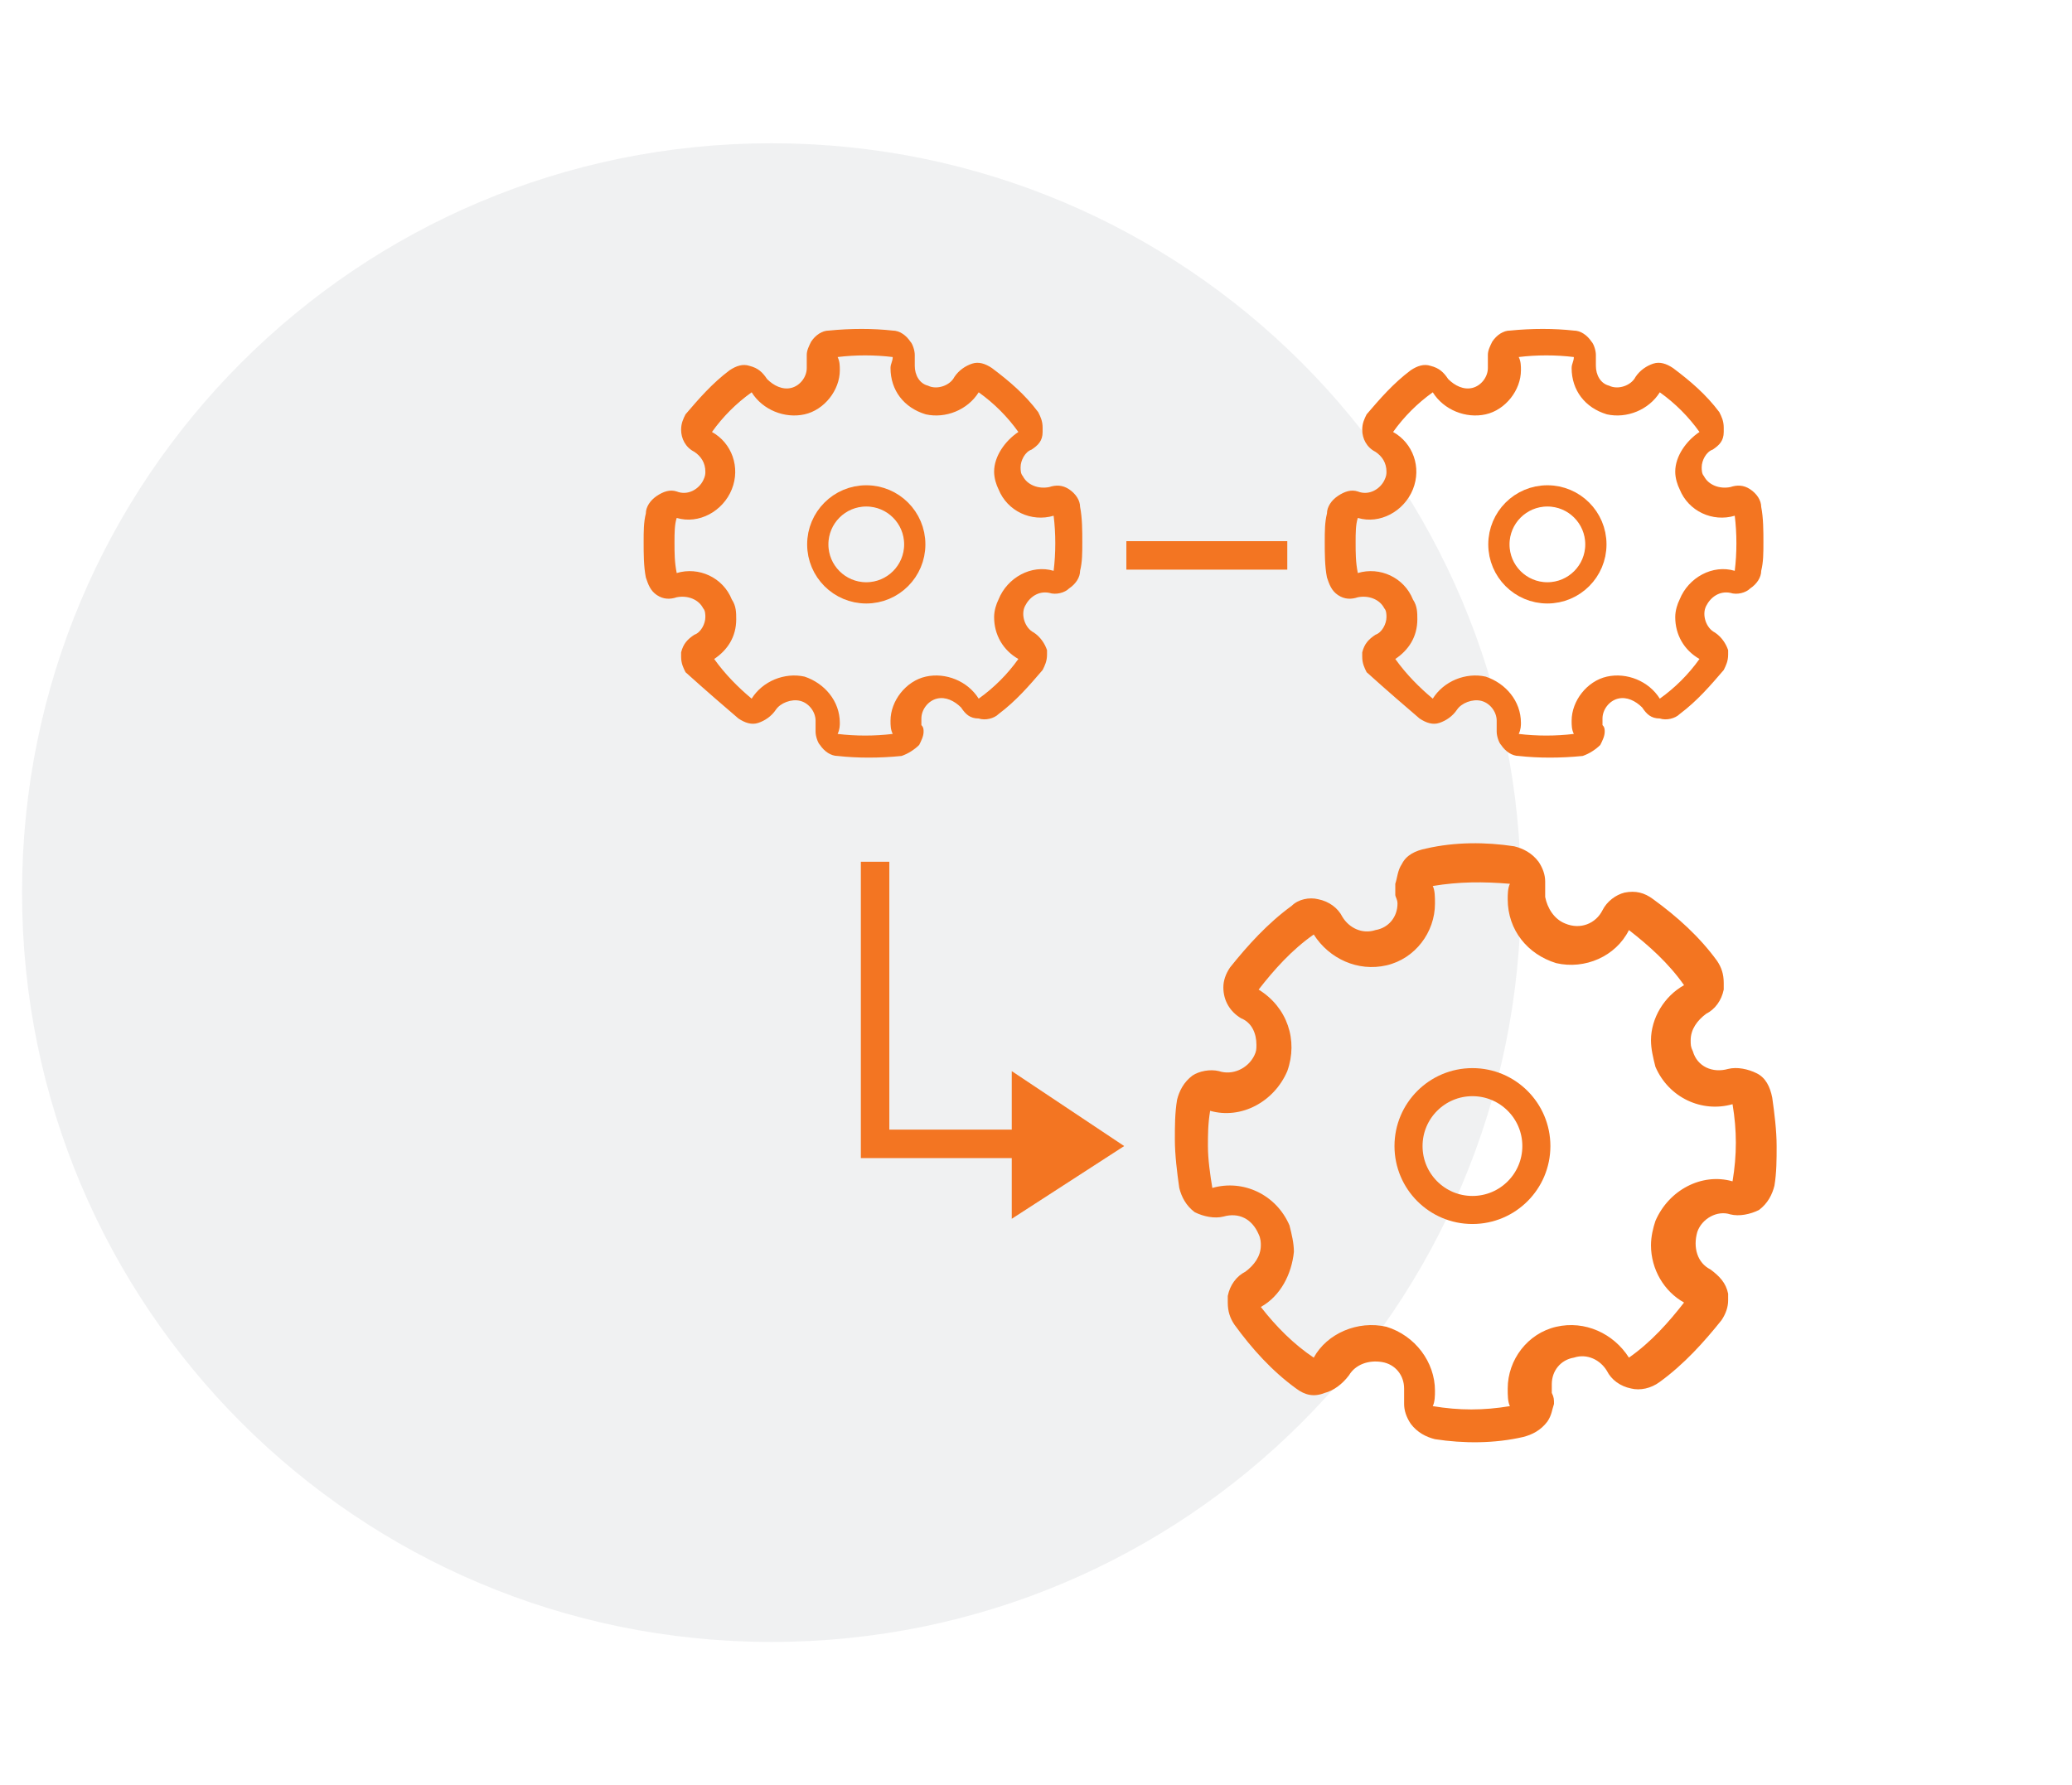
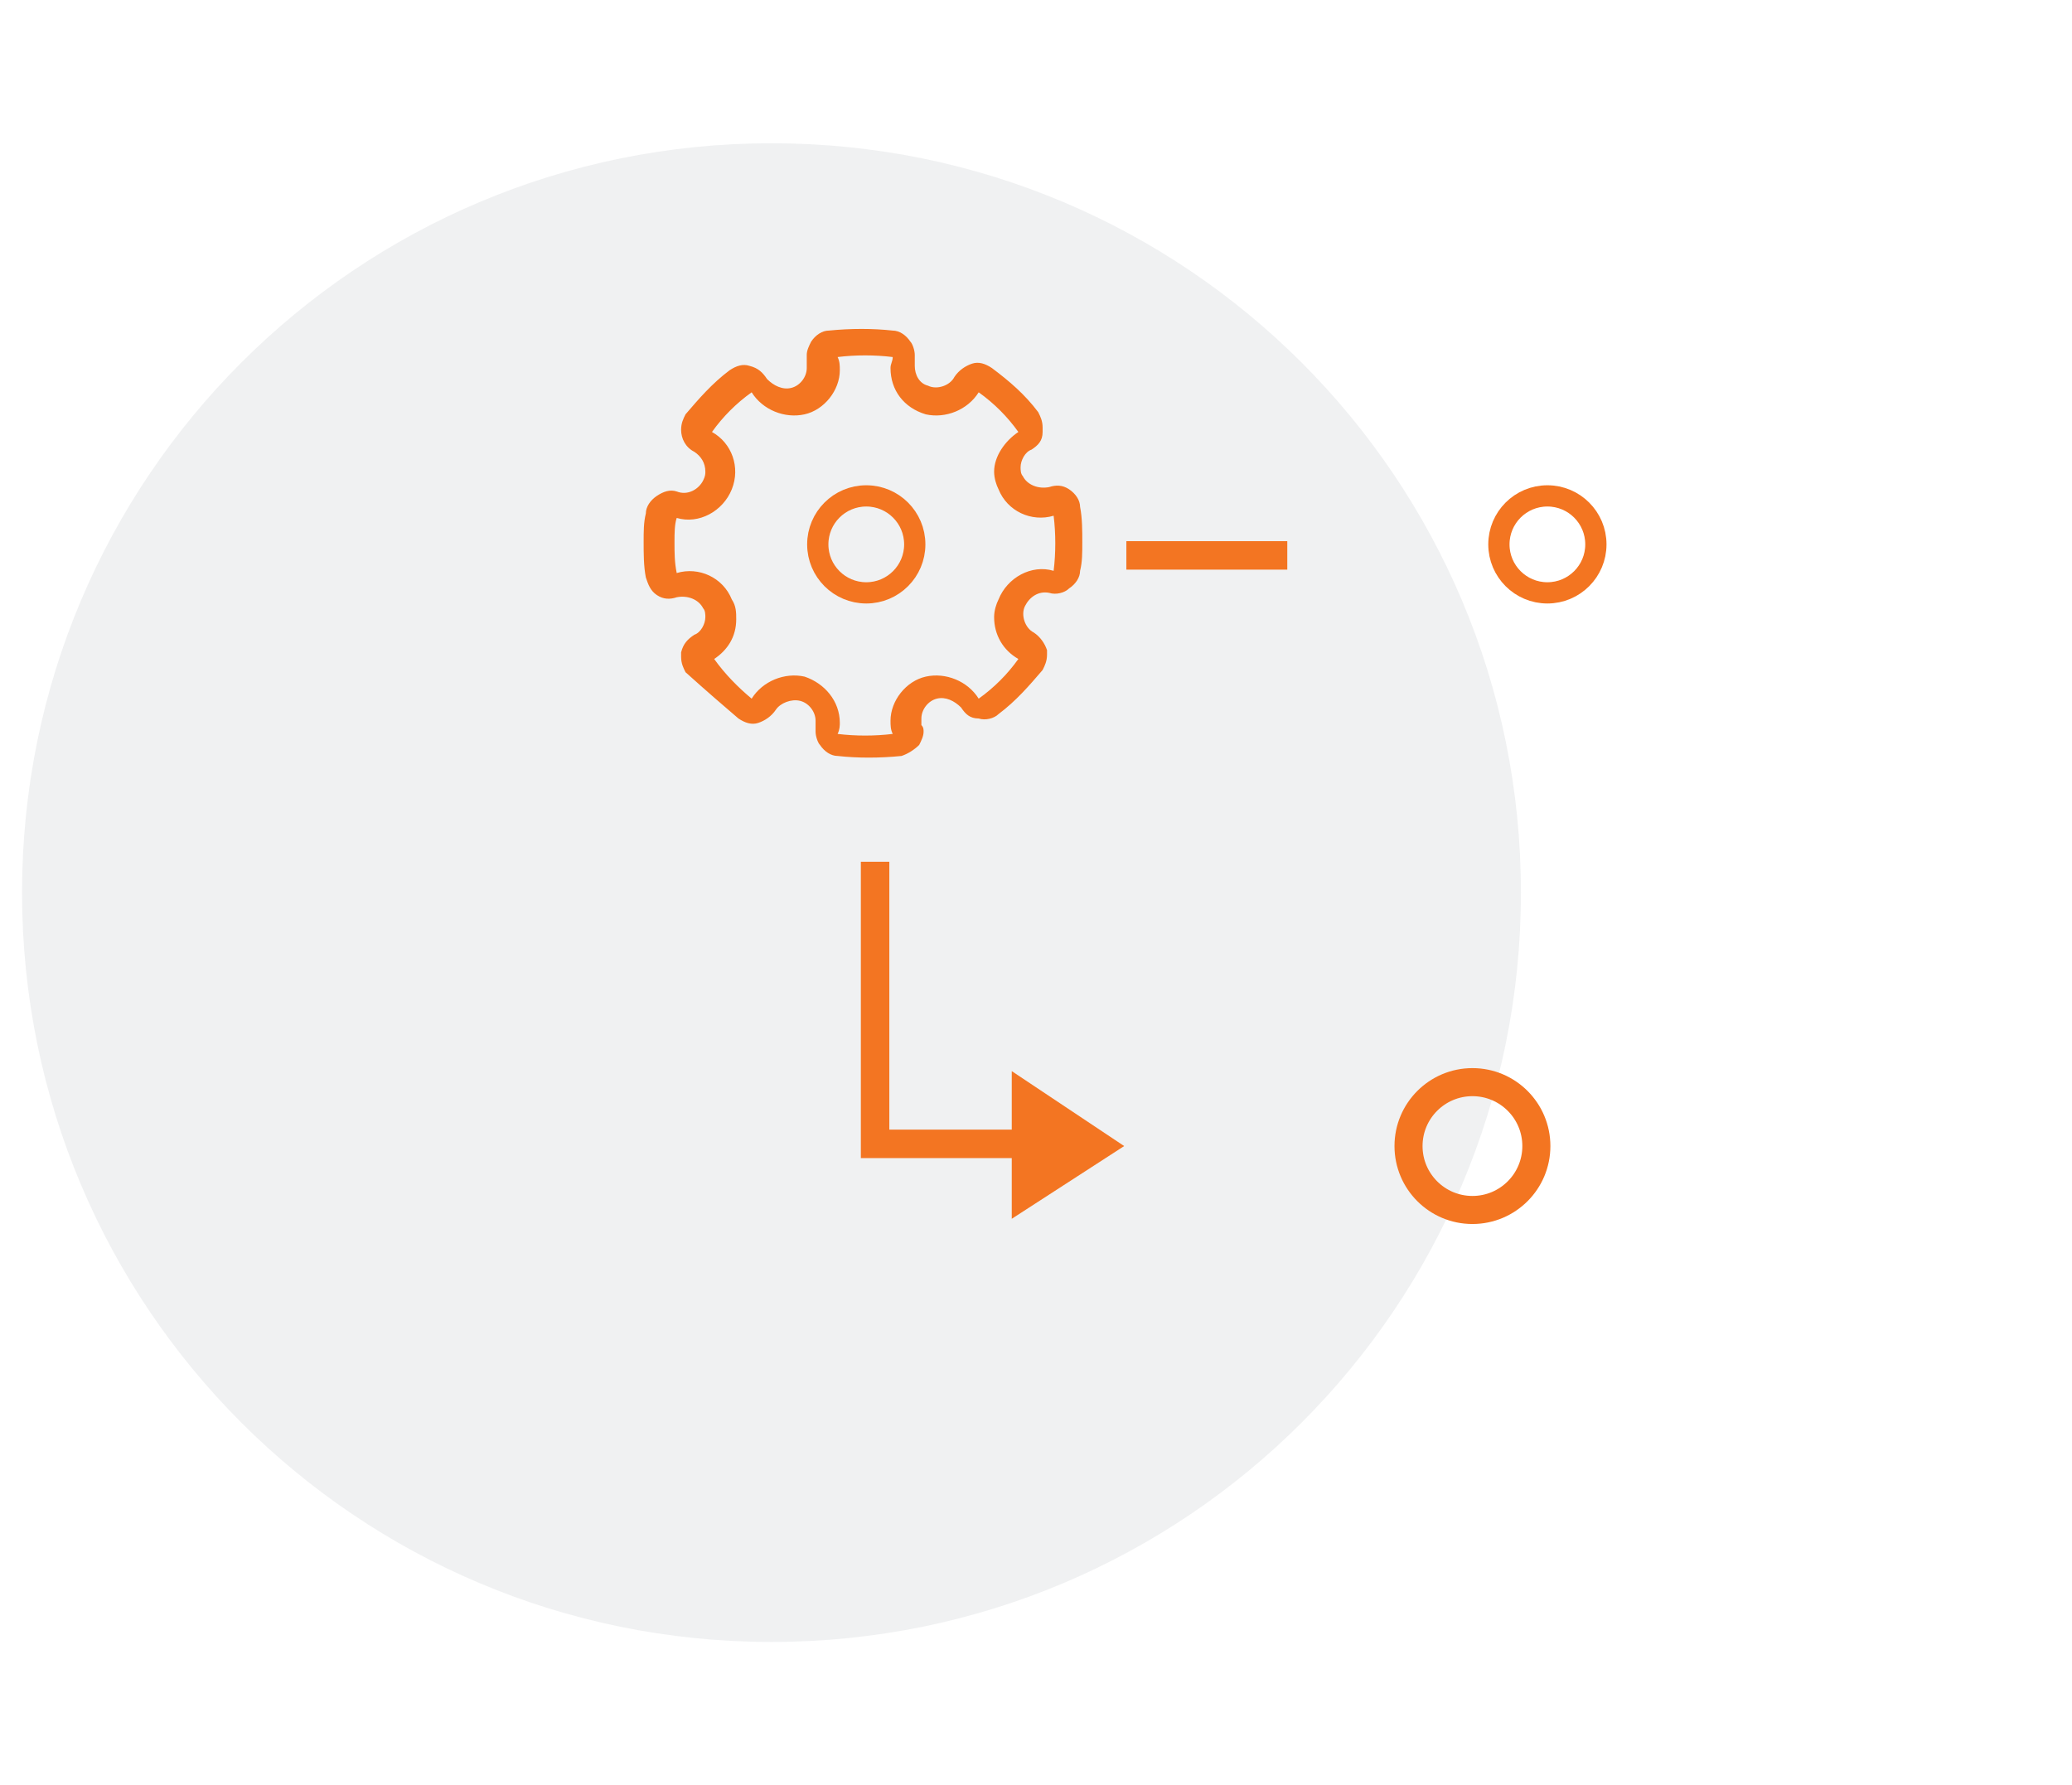
<svg xmlns="http://www.w3.org/2000/svg" xmlns:xlink="http://www.w3.org/1999/xlink" version="1.1" id="Layer_1" x="0px" y="0px" viewBox="0 0 94 81" style="enable-background:new 0 0 94 81;" xml:space="preserve">
  <style type="text/css">
	.st0{opacity:6.000000e-02;fill-rule:evenodd;clip-rule:evenodd;fill:#0A1B2A;enable-background:new    ;}
	.st1{clip-path:url(#SVGID_00000090997703642313949270000000962960702572529595_);}
	.st2{clip-path:url(#SVGID_00000179629450189951325330000011895448676735577532_);fill:#F37521;}
	.st3{clip-path:url(#SVGID_00000078019942206627805760000004892404946723536286_);}
	.st4{clip-path:url(#SVGID_00000110444732733393251950000009669975952192454550_);fill:#F37521;}
	.st5{fill:none;stroke:#F37521;stroke-width:0.964;stroke-miterlimit:10;}
	.st6{clip-path:url(#SVGID_00000073711309220600310380000008804014663395746727_);}
	.st7{clip-path:url(#SVGID_00000173162509018314688880000013900624820225564042_);fill:#F37521;}
	.st8{fill:none;stroke:#F37521;stroke-width:1.273;stroke-miterlimit:10;}
	.st9{fill:none;stroke:#F37522;stroke-width:1.292;stroke-miterlimit:10;}
	.st10{fill:#F37522;}
</style>
  <g id="Layer_2_00000135664554132026068190000006840435441029808527_">
    <g id="Benefits">
      <g id="Group-10">
        <g id="Icon-Circle-DevOpsSec">
          <path id="Rectangle" class="st0" d="M35,6.5L35,6.5c18.8,0,34,15.2,34,34l0,0c0,18.8-15.2,34-34,34l0,0c-18.8,0-34-15.2-34-34      l0,0C1,21.7,16.2,6.5,35,6.5z" />
        </g>
      </g>
    </g>
  </g>
  <g>
    <defs>
      <path id="SVGID_1_" d="M57.2,59.3c0.9-0.5,1.4-1.5,1.5-2.5c0-0.4-0.1-0.8-0.2-1.2c-0.6-1.4-2.1-2.1-3.5-1.7    c-0.1-0.6-0.2-1.3-0.2-1.9c0-0.5,0-1,0.1-1.6c1.4,0.4,2.9-0.4,3.5-1.8c0.5-1.4,0-2.9-1.3-3.7c0.7-0.9,1.5-1.8,2.5-2.5    c0.7,1.1,2,1.7,3.3,1.4c1.3-0.3,2.2-1.5,2.2-2.8c0-0.3,0-0.6-0.1-0.8c1.2-0.2,2.3-0.2,3.5-0.1c-0.1,0.2-0.1,0.5-0.1,0.7    c0,1.4,0.9,2.5,2.2,2.9c1.3,0.3,2.7-0.3,3.3-1.5c0.9,0.7,1.8,1.5,2.5,2.5c-0.9,0.5-1.5,1.5-1.5,2.5c0,0.4,0.1,0.8,0.2,1.2    c0.6,1.4,2.1,2.1,3.5,1.7c0.2,1.2,0.2,2.3,0,3.5c-1.4-0.4-2.9,0.4-3.5,1.8c-0.1,0.3-0.2,0.7-0.2,1.1c0,1.1,0.6,2.1,1.5,2.6    c-0.7,0.9-1.5,1.8-2.5,2.5c-0.7-1.1-2-1.7-3.3-1.4c-1.3,0.3-2.2,1.5-2.2,2.8c0,0.3,0,0.6,0.1,0.8c-1.2,0.2-2.3,0.2-3.5,0    c0.1-0.2,0.1-0.5,0.1-0.7c0-1.3-0.9-2.5-2.2-2.9c-1.3-0.3-2.7,0.3-3.3,1.4C58.7,61,57.9,60.2,57.2,59.3z M58.8,63    c0.4,0.3,0.8,0.4,1.3,0.2c0.4-0.1,0.8-0.4,1.1-0.8c0.3-0.5,0.9-0.7,1.5-0.6c0.6,0.1,1,0.6,1,1.2c0,0.1,0,0.2,0,0.3    c0,0.1,0,0.3,0,0.4c0,0.3,0.1,0.6,0.3,0.9c0.3,0.4,0.7,0.6,1.1,0.7c1.3,0.2,2.7,0.2,4-0.1c0.4-0.1,0.8-0.3,1.1-0.7    c0.2-0.3,0.2-0.5,0.3-0.8c0-0.2,0-0.3-0.1-0.5c0-0.1,0-0.3,0-0.4c0-0.6,0.4-1.1,1-1.2c0.6-0.2,1.2,0.1,1.5,0.6    c0.2,0.4,0.6,0.7,1.1,0.8c0.4,0.1,0.9,0,1.3-0.3c1.1-0.8,2-1.8,2.8-2.8c0.2-0.3,0.3-0.6,0.3-0.9c0-0.1,0-0.2,0-0.3    c-0.1-0.5-0.4-0.8-0.8-1.1c-0.6-0.3-0.8-1-0.6-1.7c0.2-0.6,0.9-1,1.5-0.8c0.4,0.1,0.9,0,1.3-0.2c0.4-0.3,0.6-0.7,0.7-1.1    c0.1-0.6,0.1-1.2,0.1-1.8c0-0.7-0.1-1.5-0.2-2.2c-0.1-0.5-0.3-0.9-0.7-1.1c-0.4-0.2-0.9-0.3-1.3-0.2c-0.7,0.2-1.4-0.1-1.6-0.8    c-0.1-0.2-0.1-0.3-0.1-0.5c0-0.5,0.3-0.9,0.7-1.2c0.4-0.2,0.7-0.6,0.8-1.1l0-0.3c0-0.4-0.1-0.7-0.3-1c-0.8-1.1-1.8-2-2.9-2.8    c-0.4-0.3-0.8-0.4-1.3-0.3c-0.4,0.1-0.8,0.4-1,0.8c-0.3,0.6-1,0.9-1.7,0.6c-0.5-0.2-0.8-0.7-0.9-1.2l0-0.3c0-0.1,0-0.3,0-0.4    c0-0.3-0.1-0.6-0.3-0.9c-0.3-0.4-0.7-0.6-1.1-0.7c-1.3-0.2-2.7-0.2-4,0.1c-0.5,0.1-0.9,0.3-1.1,0.7c-0.2,0.3-0.2,0.6-0.3,0.9    c0,0.2,0,0.3,0,0.5c0,0.1,0.1,0.2,0.1,0.4c0,0.6-0.4,1.1-1,1.2c-0.6,0.2-1.2-0.1-1.5-0.6c-0.2-0.4-0.6-0.7-1.1-0.8    c-0.4-0.1-0.9,0-1.2,0.3c-1.1,0.8-2,1.8-2.8,2.8c-0.2,0.3-0.3,0.6-0.3,0.9c0,0.6,0.3,1.1,0.8,1.4c0.5,0.2,0.7,0.7,0.7,1.2    c0,0.2,0,0.3-0.1,0.5c-0.3,0.6-1,0.9-1.6,0.7c-0.4-0.1-0.9,0-1.2,0.2c-0.4,0.3-0.6,0.7-0.7,1.1c-0.1,0.6-0.1,1.2-0.1,1.8    c0,0.7,0.1,1.5,0.2,2.2c0.1,0.4,0.3,0.8,0.7,1.1c0.4,0.2,0.9,0.3,1.3,0.2c0.7-0.2,1.3,0.1,1.6,0.8c0.1,0.2,0.1,0.4,0.1,0.5    c0,0.5-0.3,0.9-0.7,1.2c-0.4,0.2-0.7,0.6-0.8,1.1l0,0.3c0,0.4,0.1,0.7,0.3,1C56.8,61.2,57.7,62.2,58.8,63z" />
    </defs>
    <clipPath id="SVGID_00000084497823956980118420000018138644855894434734_">
      <use xlink:href="#SVGID_1_" style="overflow:visible;" />
    </clipPath>
    <g style="clip-path:url(#SVGID_00000084497823956980118420000018138644855894434734_);">
      <defs>
-         <rect id="SVGID_00000012438760347116451860000000253678215067126920_" x="-1612.8" y="-1371.4" transform="matrix(2.822198e-03 -1 1 2.822198e-03 -208.314 -7.677350e-02)" width="3017.3" height="2951.6" />
-       </defs>
+         </defs>
      <clipPath id="SVGID_00000137131013527057187650000010643164547058180525_">
        <use xlink:href="#SVGID_00000012438760347116451860000000253678215067126920_" style="overflow:visible;" />
      </clipPath>
      <rect x="47" y="32.1" transform="matrix(2.822198e-03 -1 1 2.822198e-03 14.626 118.588)" style="clip-path:url(#SVGID_00000137131013527057187650000010643164547058180525_);fill:#F37521;" width="39.6" height="39.7" />
    </g>
  </g>
  <g>
    <g>
      <defs>
        <path id="SVGID_00000158747459486990537640000003387470108833554840_" d="M63.3,29.9c0.6-0.4,1-1,1-1.8c0-0.3,0-0.6-0.2-0.9     c-0.4-1-1.5-1.5-2.5-1.2c-0.1-0.5-0.1-0.9-0.1-1.4c0-0.4,0-0.8,0.1-1.1c1,0.3,2.1-0.3,2.5-1.3c0.4-1,0-2.1-0.9-2.6     c0.5-0.7,1.1-1.3,1.8-1.8c0.5,0.8,1.5,1.2,2.4,1c0.9-0.2,1.6-1.1,1.6-2c0-0.2,0-0.4-0.1-0.6c0.8-0.1,1.7-0.1,2.5,0     c0,0.2-0.1,0.3-0.1,0.5c0,1,0.6,1.8,1.6,2.1c0.9,0.2,1.9-0.2,2.4-1c0.7,0.5,1.3,1.1,1.8,1.8c-0.6,0.4-1.1,1.1-1.1,1.8     c0,0.3,0.1,0.6,0.2,0.8c0.4,1,1.5,1.5,2.5,1.2c0.1,0.8,0.1,1.7,0,2.5c-1-0.3-2.1,0.3-2.5,1.3c-0.1,0.2-0.2,0.5-0.2,0.8     c0,0.8,0.4,1.5,1.1,1.9c-0.5,0.7-1.1,1.3-1.8,1.8c-0.5-0.8-1.5-1.2-2.4-1c-0.9,0.2-1.6,1.1-1.6,2c0,0.2,0,0.4,0.1,0.6     c-0.8,0.1-1.7,0.1-2.5,0c0.1-0.2,0.1-0.4,0.1-0.5c0-1-0.7-1.8-1.6-2.1c-0.9-0.2-1.9,0.2-2.4,1C64.4,31.2,63.8,30.6,63.3,29.9z      M64.4,32.6c0.3,0.2,0.6,0.3,0.9,0.2s0.6-0.3,0.8-0.6c0.2-0.3,0.7-0.5,1.1-0.4s0.7,0.5,0.7,0.9c0,0.1,0,0.2,0,0.2     c0,0.1,0,0.2,0,0.3c0,0.2,0.1,0.5,0.2,0.6c0.2,0.3,0.5,0.5,0.8,0.5c0.9,0.1,1.9,0.1,2.9,0c0.3-0.1,0.6-0.3,0.8-0.5     c0.1-0.2,0.2-0.4,0.2-0.6c0-0.1,0-0.2-0.1-0.3c0-0.1,0-0.2,0-0.3c0-0.4,0.3-0.8,0.7-0.9c0.4-0.1,0.8,0.1,1.1,0.4     c0.2,0.3,0.4,0.5,0.8,0.5c0.3,0.1,0.7,0,0.9-0.2c0.8-0.6,1.4-1.3,2-2c0.1-0.2,0.2-0.4,0.2-0.7c0-0.1,0-0.2,0-0.2     c-0.1-0.3-0.3-0.6-0.6-0.8c-0.4-0.2-0.6-0.8-0.4-1.2c0.2-0.4,0.6-0.7,1.1-0.6c0.3,0.1,0.7,0,0.9-0.2c0.3-0.2,0.5-0.5,0.5-0.8     c0.1-0.4,0.1-0.8,0.1-1.3c0-0.5,0-1.1-0.1-1.6c0-0.3-0.2-0.6-0.5-0.8c-0.3-0.2-0.6-0.2-0.9-0.1c-0.5,0.1-1-0.1-1.2-0.5     c-0.1-0.1-0.1-0.3-0.1-0.4c0-0.3,0.2-0.7,0.5-0.8c0.3-0.2,0.5-0.4,0.5-0.8l0-0.2c0-0.3-0.1-0.5-0.2-0.7c-0.6-0.8-1.3-1.4-2.1-2     c-0.3-0.2-0.6-0.3-0.9-0.2c-0.3,0.1-0.6,0.3-0.8,0.6c-0.2,0.4-0.8,0.6-1.2,0.4c-0.4-0.1-0.6-0.5-0.6-0.9l0-0.2c0-0.1,0-0.2,0-0.3     c0-0.2-0.1-0.5-0.2-0.6c-0.2-0.3-0.5-0.5-0.8-0.5c-0.9-0.1-1.9-0.1-2.9,0c-0.3,0-0.6,0.2-0.8,0.5c-0.1,0.2-0.2,0.4-0.2,0.6     c0,0.1,0,0.2,0,0.3c0,0.1,0,0.2,0,0.3c0,0.4-0.3,0.8-0.7,0.9c-0.4,0.1-0.8-0.1-1.1-0.4c-0.2-0.3-0.4-0.5-0.8-0.6     c-0.3-0.1-0.6,0-0.9,0.2c-0.8,0.6-1.4,1.3-2,2c-0.1,0.2-0.2,0.4-0.2,0.7c0,0.4,0.2,0.8,0.6,1c0.3,0.2,0.5,0.5,0.5,0.9     c0,0.1,0,0.2-0.1,0.4c-0.2,0.4-0.7,0.7-1.2,0.5c-0.3-0.1-0.6,0-0.9,0.2c-0.3,0.2-0.5,0.5-0.5,0.8c-0.1,0.4-0.1,0.8-0.1,1.3     c0,0.5,0,1.1,0.1,1.6c0.1,0.3,0.2,0.6,0.5,0.8c0.3,0.2,0.6,0.2,0.9,0.1c0.5-0.1,1,0.1,1.2,0.5c0.1,0.1,0.1,0.3,0.1,0.4     c0,0.3-0.2,0.7-0.5,0.8c-0.3,0.2-0.5,0.4-0.6,0.8l0,0.2c0,0.3,0.1,0.5,0.2,0.7C63,31.4,63.7,32,64.4,32.6z" />
      </defs>
      <clipPath id="SVGID_00000068656385531363029120000012543068755674796200_">
        <use xlink:href="#SVGID_00000158747459486990537640000003387470108833554840_" style="overflow:visible;" />
      </clipPath>
      <g style="clip-path:url(#SVGID_00000068656385531363029120000012543068755674796200_);">
        <defs>
          <rect id="SVGID_00000173126130182842973320000004309985597823788932_" x="-1139.9" y="-1000.8" transform="matrix(2.822198e-03 -1 1 2.822198e-03 -115.285 9.323)" width="2173.8" height="2126.5" />
        </defs>
        <clipPath id="SVGID_00000008863327907158467880000003480496418517295489_">
          <use xlink:href="#SVGID_00000173126130182842973320000004309985597823788932_" style="overflow:visible;" />
        </clipPath>
-         <rect x="56" y="10.4" transform="matrix(2.822198e-03 -1 1 2.822198e-03 45.329 94.814)" style="clip-path:url(#SVGID_00000008863327907158467880000003480496418517295489_);fill:#F37521;" width="28.5" height="28.6" />
      </g>
    </g>
    <circle class="st5" cx="70.2" cy="24.7" r="2.2" />
    <g>
      <defs>
        <path id="SVGID_00000022558377617194465930000004384165133875341963_" d="M32.4,29.9c0.6-0.4,1-1,1-1.8c0-0.3,0-0.6-0.2-0.9     c-0.4-1-1.5-1.5-2.5-1.2c-0.1-0.5-0.1-0.9-0.1-1.4c0-0.4,0-0.8,0.1-1.1c1,0.3,2.1-0.3,2.5-1.3c0.4-1,0-2.1-0.9-2.6     c0.5-0.7,1.1-1.3,1.8-1.8c0.5,0.8,1.5,1.2,2.4,1c0.9-0.2,1.6-1.1,1.6-2c0-0.2,0-0.4-0.1-0.6c0.8-0.1,1.7-0.1,2.5,0     c0,0.2-0.1,0.3-0.1,0.5c0,1,0.6,1.8,1.6,2.1c0.9,0.2,1.9-0.2,2.4-1c0.7,0.5,1.3,1.1,1.8,1.8c-0.6,0.4-1.1,1.1-1.1,1.8     c0,0.3,0.1,0.6,0.2,0.8c0.4,1,1.5,1.5,2.5,1.2c0.1,0.8,0.1,1.7,0,2.5c-1-0.3-2.1,0.3-2.5,1.3c-0.1,0.2-0.2,0.5-0.2,0.8     c0,0.8,0.4,1.5,1.1,1.9c-0.5,0.7-1.1,1.3-1.8,1.8c-0.5-0.8-1.5-1.2-2.4-1c-0.9,0.2-1.6,1.1-1.6,2c0,0.2,0,0.4,0.1,0.6     c-0.8,0.1-1.7,0.1-2.5,0c0.1-0.2,0.1-0.4,0.1-0.5c0-1-0.7-1.8-1.6-2.1c-0.9-0.2-1.9,0.2-2.4,1C33.5,31.2,32.9,30.6,32.4,29.9z      M33.5,32.6c0.3,0.2,0.6,0.3,0.9,0.2c0.3-0.1,0.6-0.3,0.8-0.6c0.2-0.3,0.7-0.5,1.1-0.4c0.4,0.1,0.7,0.5,0.7,0.9     c0,0.1,0,0.2,0,0.2c0,0.1,0,0.2,0,0.3c0,0.2,0.1,0.5,0.2,0.6c0.2,0.3,0.5,0.5,0.8,0.5c0.9,0.1,1.9,0.1,2.9,0     c0.3-0.1,0.6-0.3,0.8-0.5c0.1-0.2,0.2-0.4,0.2-0.6c0-0.1,0-0.2-0.1-0.3c0-0.1,0-0.2,0-0.3c0-0.4,0.3-0.8,0.7-0.9     c0.4-0.1,0.8,0.1,1.1,0.4c0.2,0.3,0.4,0.5,0.8,0.5c0.3,0.1,0.7,0,0.9-0.2c0.8-0.6,1.4-1.3,2-2c0.1-0.2,0.2-0.4,0.2-0.7     c0-0.1,0-0.2,0-0.2c-0.1-0.3-0.3-0.6-0.6-0.8c-0.4-0.2-0.6-0.8-0.4-1.2c0.2-0.4,0.6-0.7,1.1-0.6c0.3,0.1,0.7,0,0.9-0.2     c0.3-0.2,0.5-0.5,0.5-0.8c0.1-0.4,0.1-0.8,0.1-1.3c0-0.5,0-1.1-0.1-1.6c0-0.3-0.2-0.6-0.5-0.8c-0.3-0.2-0.6-0.2-0.9-0.1     c-0.5,0.1-1-0.1-1.2-0.5c-0.1-0.1-0.1-0.3-0.1-0.4c0-0.3,0.2-0.7,0.5-0.8c0.3-0.2,0.5-0.4,0.5-0.8l0-0.2c0-0.3-0.1-0.5-0.2-0.7     c-0.6-0.8-1.3-1.4-2.1-2c-0.3-0.2-0.6-0.3-0.9-0.2c-0.3,0.1-0.6,0.3-0.8,0.6c-0.2,0.4-0.8,0.6-1.2,0.4c-0.4-0.1-0.6-0.5-0.6-0.9     l0-0.2c0-0.1,0-0.2,0-0.3c0-0.2-0.1-0.5-0.2-0.6c-0.2-0.3-0.5-0.5-0.8-0.5c-0.9-0.1-1.9-0.1-2.9,0c-0.3,0-0.6,0.2-0.8,0.5     c-0.1,0.2-0.2,0.4-0.2,0.6c0,0.1,0,0.2,0,0.3c0,0.1,0,0.2,0,0.3c0,0.4-0.3,0.8-0.7,0.9c-0.4,0.1-0.8-0.1-1.1-0.4     c-0.2-0.3-0.4-0.5-0.8-0.6c-0.3-0.1-0.6,0-0.9,0.2c-0.8,0.6-1.4,1.3-2,2c-0.1,0.2-0.2,0.4-0.2,0.7c0,0.4,0.2,0.8,0.6,1     c0.3,0.2,0.5,0.5,0.5,0.9c0,0.1,0,0.2-0.1,0.4c-0.2,0.4-0.7,0.7-1.2,0.5c-0.3-0.1-0.6,0-0.9,0.2c-0.3,0.2-0.5,0.5-0.5,0.8     c-0.1,0.4-0.1,0.8-0.1,1.3c0,0.5,0,1.1,0.1,1.6c0.1,0.3,0.2,0.6,0.5,0.8c0.3,0.2,0.6,0.2,0.9,0.1c0.5-0.1,1,0.1,1.2,0.5     c0.1,0.1,0.1,0.3,0.1,0.4c0,0.3-0.2,0.7-0.5,0.8c-0.3,0.2-0.5,0.4-0.6,0.8l0,0.2c0,0.3,0.1,0.5,0.2,0.7     C32.1,31.4,32.8,32,33.5,32.6z" />
      </defs>
      <clipPath id="SVGID_00000132789832355995286910000001026978713554793620_">
        <use xlink:href="#SVGID_00000022558377617194465930000004384165133875341963_" style="overflow:visible;" />
      </clipPath>
      <g style="clip-path:url(#SVGID_00000132789832355995286910000001026978713554793620_);">
        <defs>
          <rect id="SVGID_00000070108407728822234900000000109742396424767136_" x="-1170.8" y="-1000.8" transform="matrix(2.822198e-03 -1 1 2.822198e-03 -146.096 -21.574)" width="2173.8" height="2126.5" />
        </defs>
        <clipPath id="SVGID_00000110435581268588672700000007794252988755343283_">
          <use xlink:href="#SVGID_00000070108407728822234900000000109742396424767136_" style="overflow:visible;" />
        </clipPath>
        <rect x="25.1" y="10.4" transform="matrix(2.822198e-03 -1 1 2.822198e-03 14.518 63.916)" style="clip-path:url(#SVGID_00000110435581268588672700000007794252988755343283_);fill:#F37521;" width="28.5" height="28.6" />
      </g>
    </g>
    <circle class="st5" cx="39.3" cy="24.7" r="2.2" />
  </g>
  <circle class="st8" cx="66.8" cy="52" r="2.9" />
  <polyline class="st9" points="47.8,51.9 39.7,51.9 39.7,39.1 " />
  <polygon class="st10" points="45.9,55.3 45.9,48.6 51,52 " />
  <line class="st9" x1="51.1" y1="25.2" x2="58.4" y2="25.2" />
</svg>